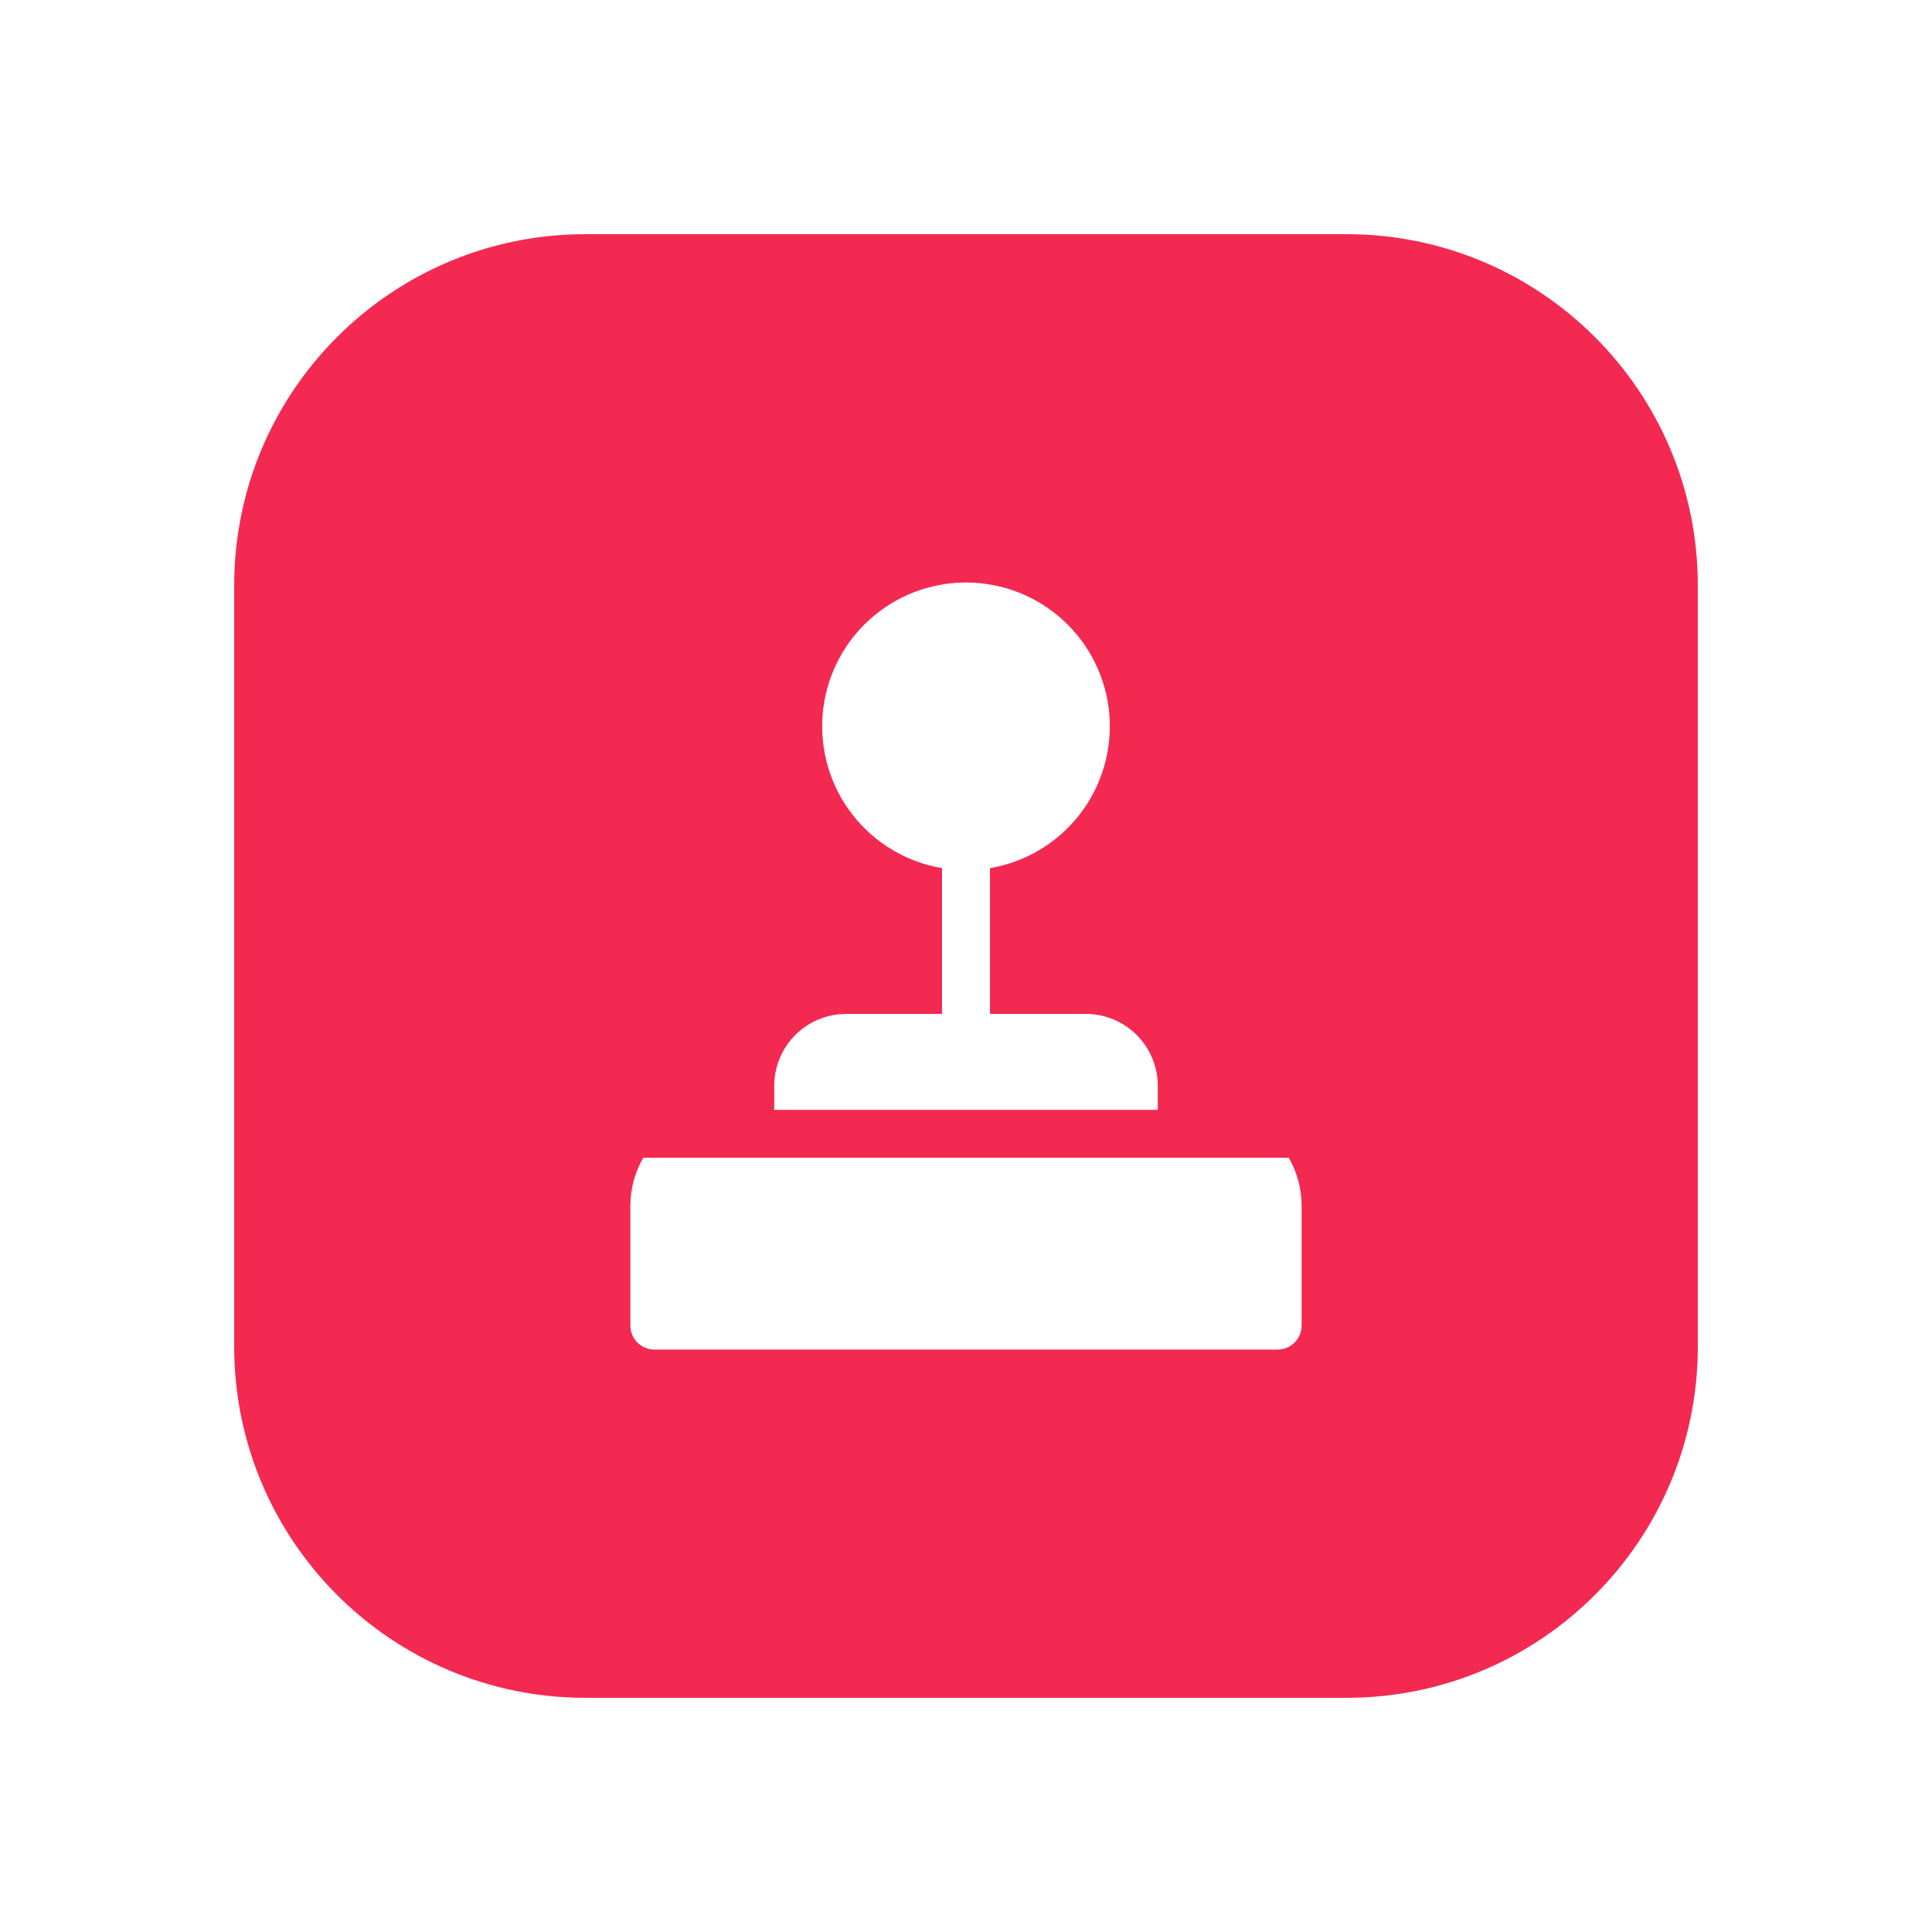
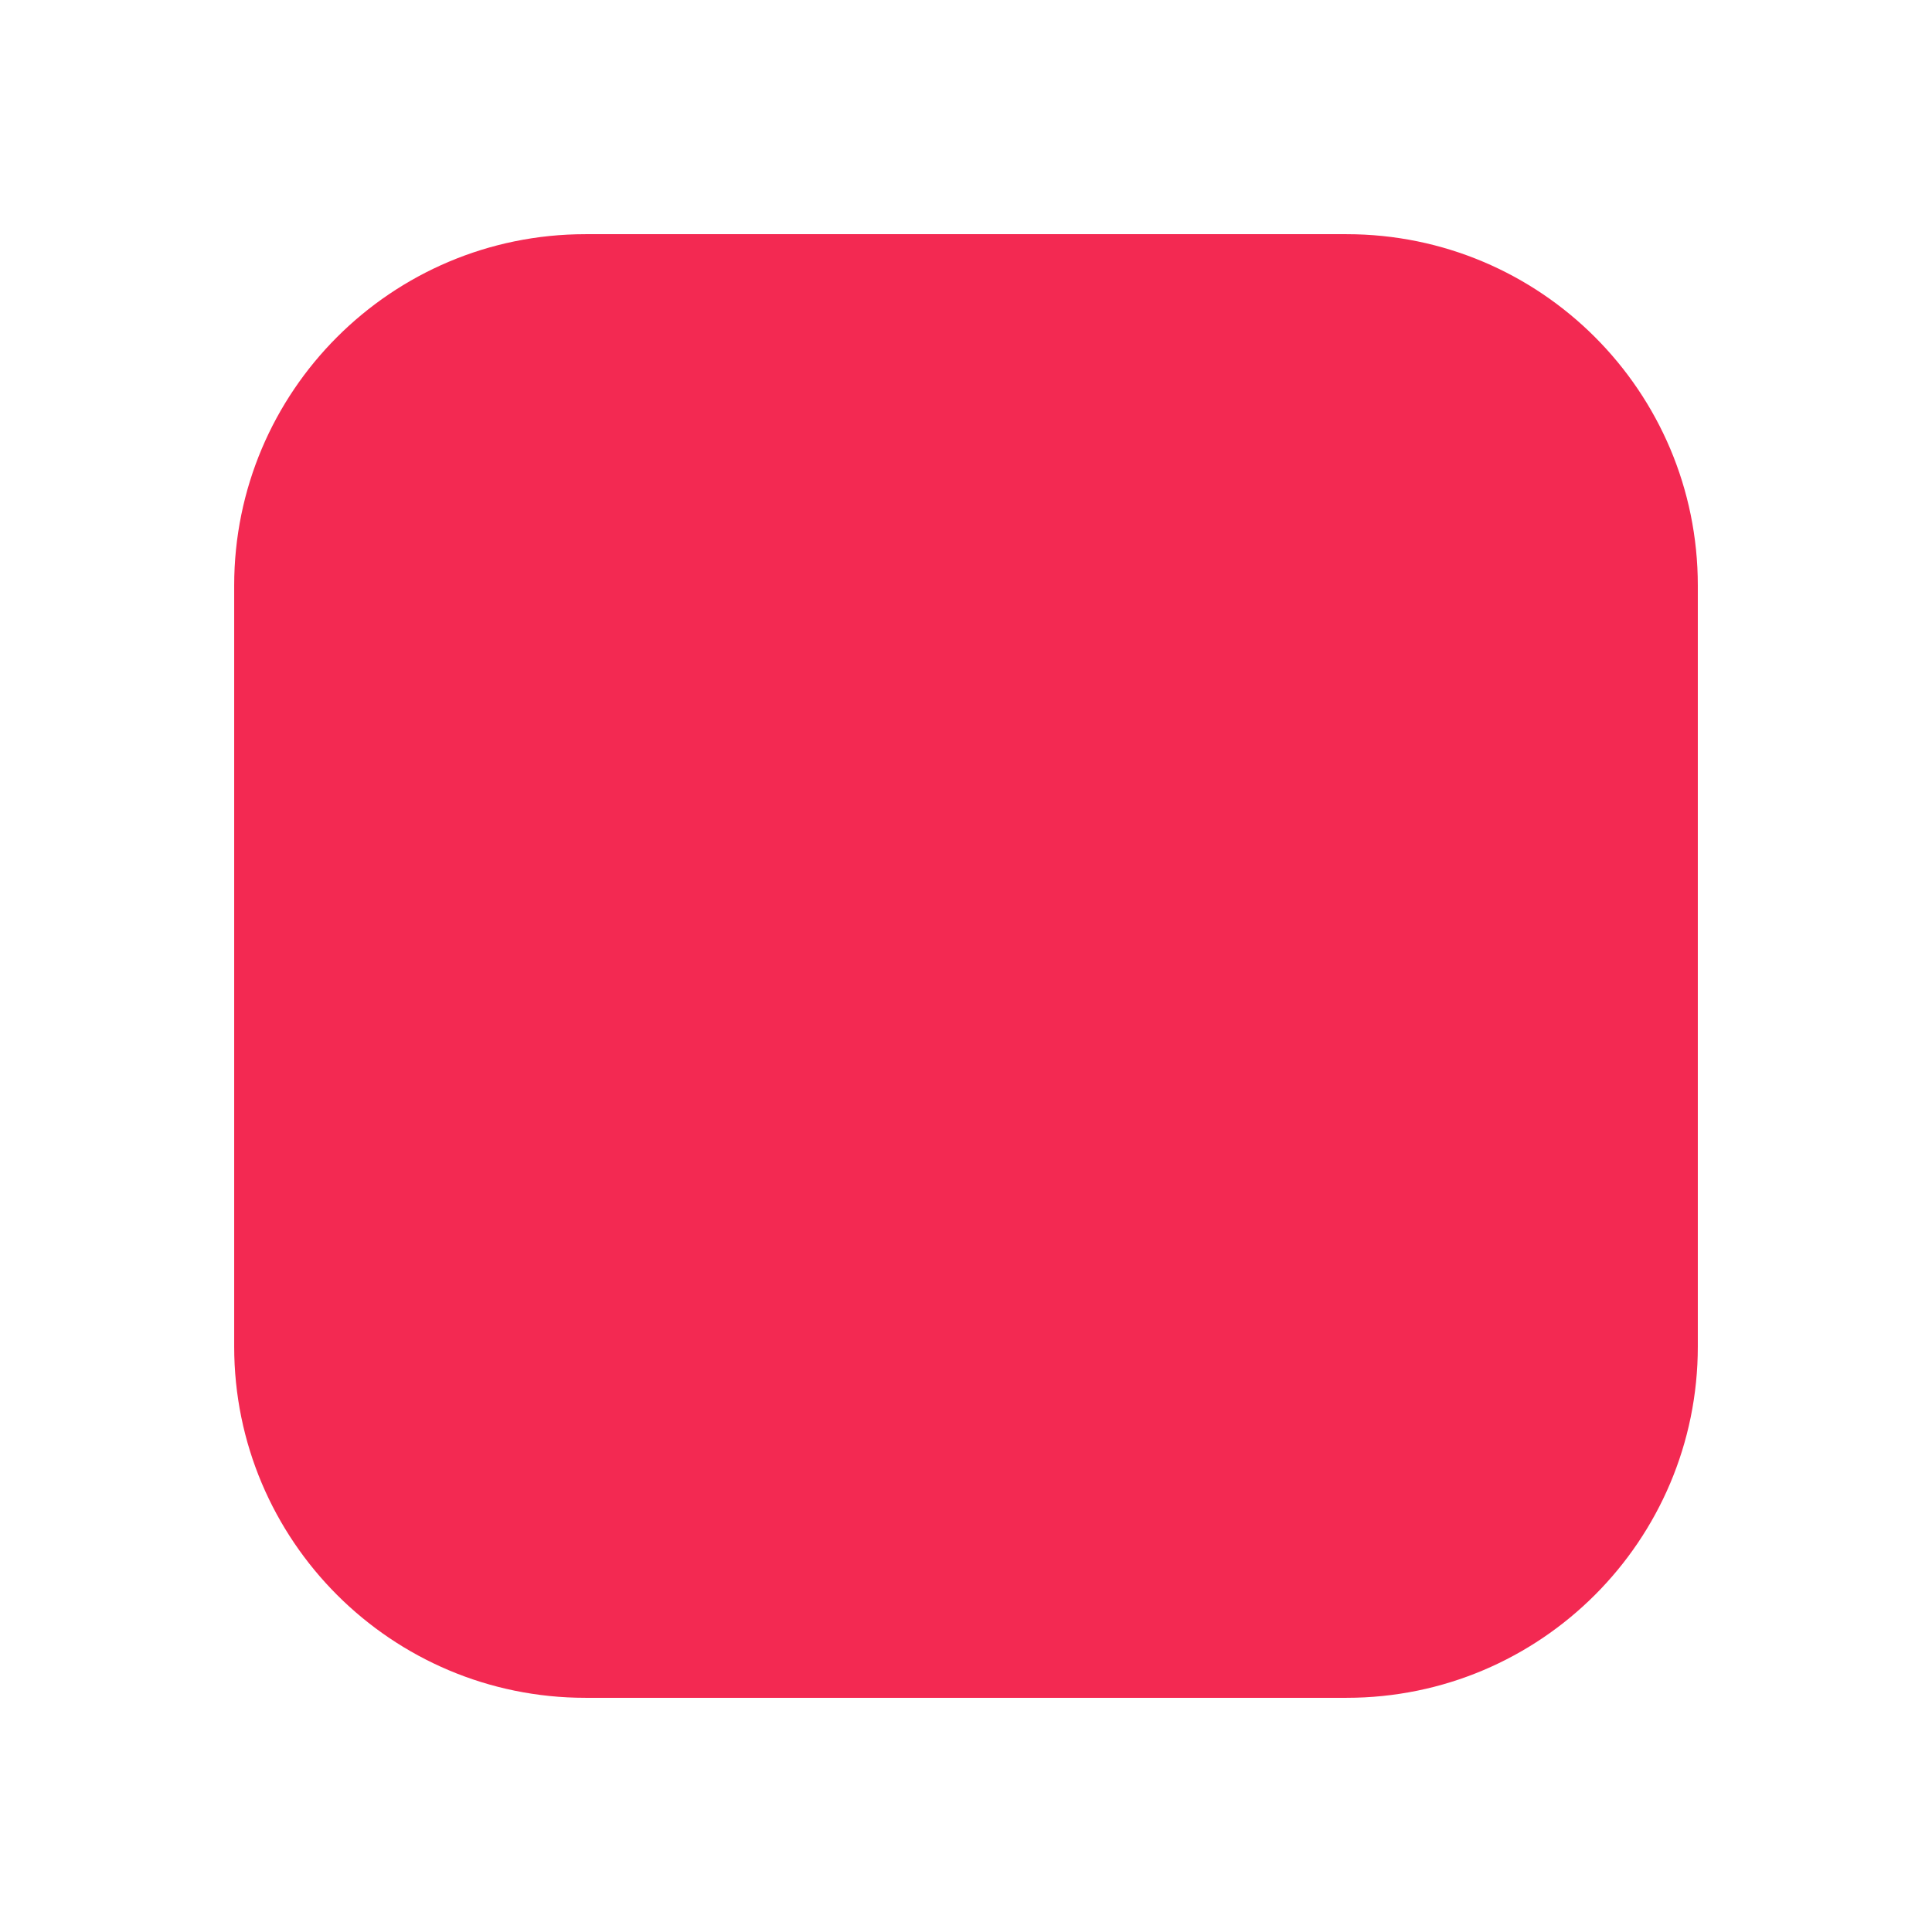
<svg xmlns="http://www.w3.org/2000/svg" width="132" height="132" viewBox="0 0 132 132" fill="none">
  <g filter="url(#filter0_d_15002_224735)">
    <path d="M16 40C16 26.745 26.745 16 40 16H92C105.255 16 116 26.745 116 40V92C116 105.255 105.255 116 92 116H40C26.745 116 16 105.255 16 92V40Z" fill="#F32952" />
  </g>
-   <path d="M49.621 79.102H82.379C110.161 79.102 40.638 79.102 49.621 79.102Z" fill="white" />
-   <path fill-rule="evenodd" clip-rule="evenodd" d="M73.764 55.648C72.254 57.595 70.067 58.903 67.638 59.314V69.275H74.189C75.493 69.275 76.742 69.793 77.664 70.714C78.585 71.636 79.103 72.886 79.103 74.189V75.827H67.638H56.173H52.897V74.189C52.897 72.886 53.415 71.636 54.336 70.714C55.258 69.793 56.508 69.275 57.811 69.275H64.362V59.314C61.932 58.903 59.746 57.595 58.236 55.648C56.725 53.701 56.001 51.258 56.207 48.802C56.413 46.347 57.534 44.058 59.348 42.391C61.162 40.723 63.536 39.797 66 39.797C68.464 39.797 70.838 40.723 72.652 42.391C74.466 44.058 75.587 46.347 75.793 48.802C75.999 51.258 75.275 53.701 73.764 55.648ZM43.948 79.102C43.378 80.09 43.07 81.218 43.07 82.378V90.567C43.07 91.002 43.242 91.418 43.55 91.725C43.857 92.033 44.273 92.205 44.708 92.205H87.292C87.727 92.205 88.143 92.033 88.45 91.725C88.757 91.418 88.93 91.002 88.93 90.567V82.378C88.93 81.218 88.622 80.09 88.052 79.102H82.379C110.161 79.102 40.638 79.102 49.621 79.102H43.948Z" fill="white" />
  <defs>
    <filter id="filter0_d_15002_224735" x="0" y="0" width="132" height="132" filterUnits="userSpaceOnUse" color-interpolation-filters="sRGB">
      <feFlood flood-opacity="0" result="BackgroundImageFix" />
      <feColorMatrix in="SourceAlpha" type="matrix" values="0 0 0 0 0 0 0 0 0 0 0 0 0 0 0 0 0 0 127 0" result="hardAlpha" />
      <feOffset />
      <feGaussianBlur stdDeviation="8" />
      <feColorMatrix type="matrix" values="0 0 0 0 0.953 0 0 0 0 0.161 0 0 0 0 0.322 0 0 0 0.4 0" />
      <feBlend mode="normal" in2="BackgroundImageFix" result="effect1_dropShadow_15002_224735" />
      <feBlend mode="normal" in="SourceGraphic" in2="effect1_dropShadow_15002_224735" result="shape" />
    </filter>
  </defs>
</svg>